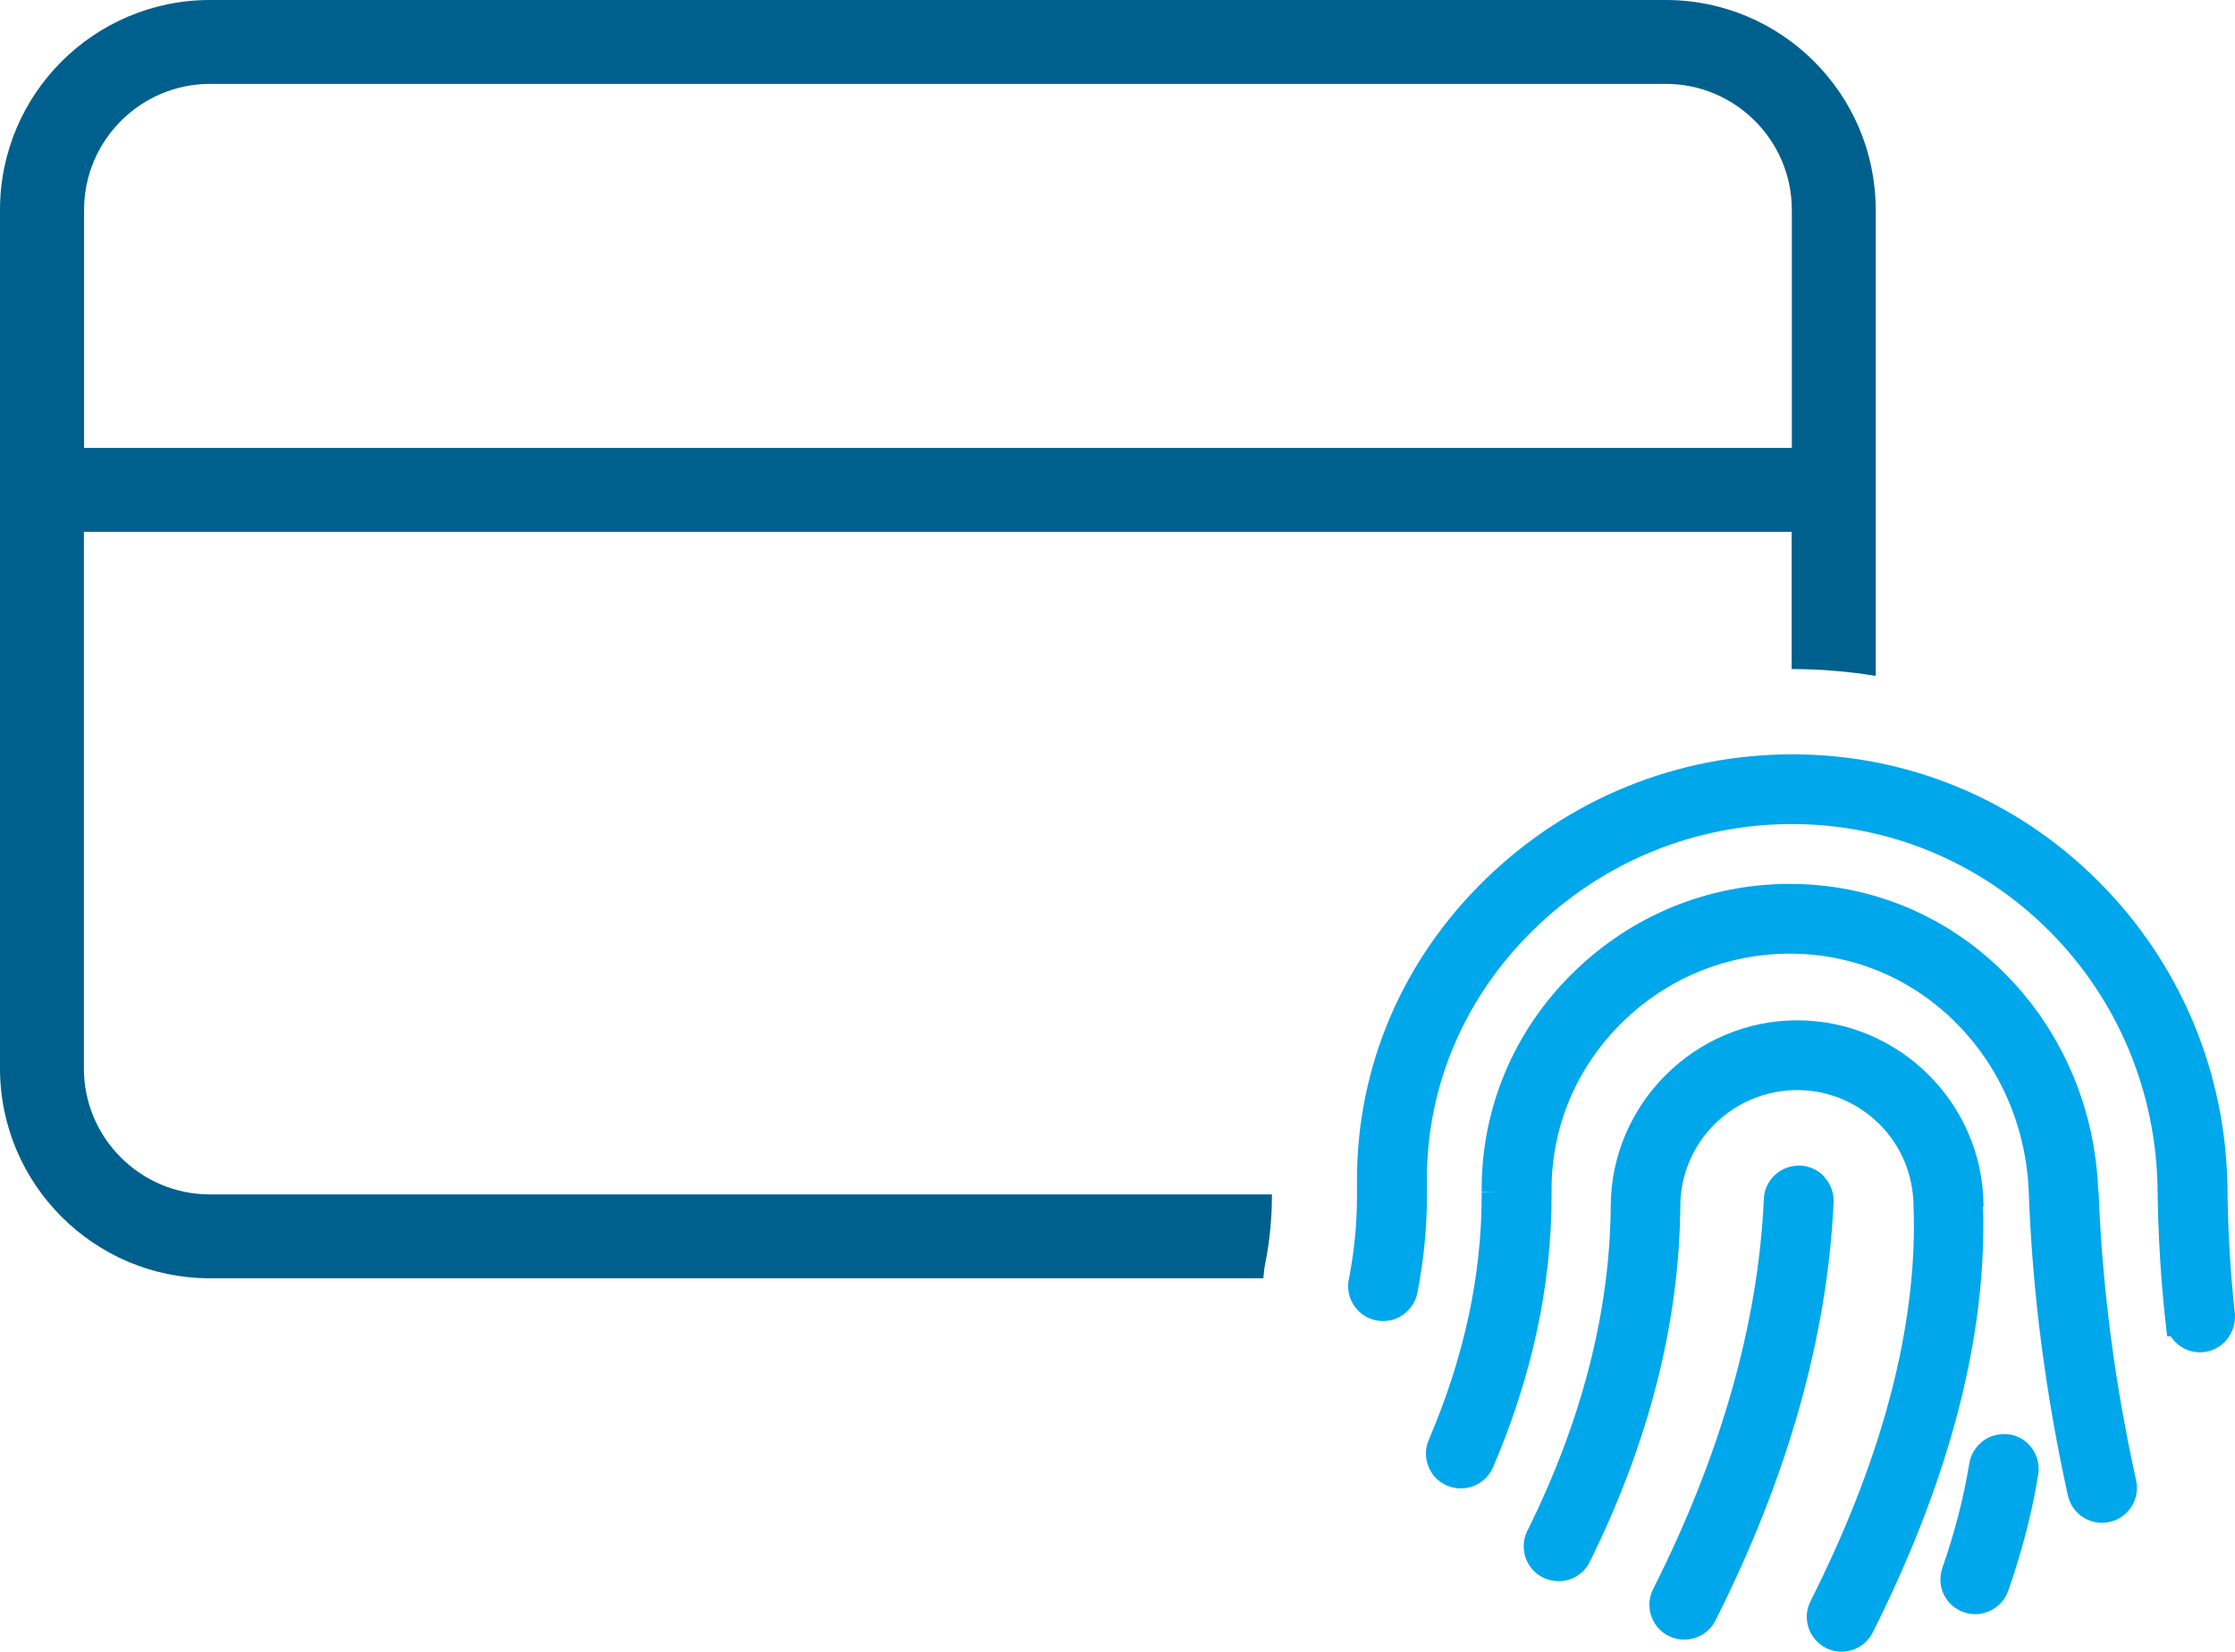
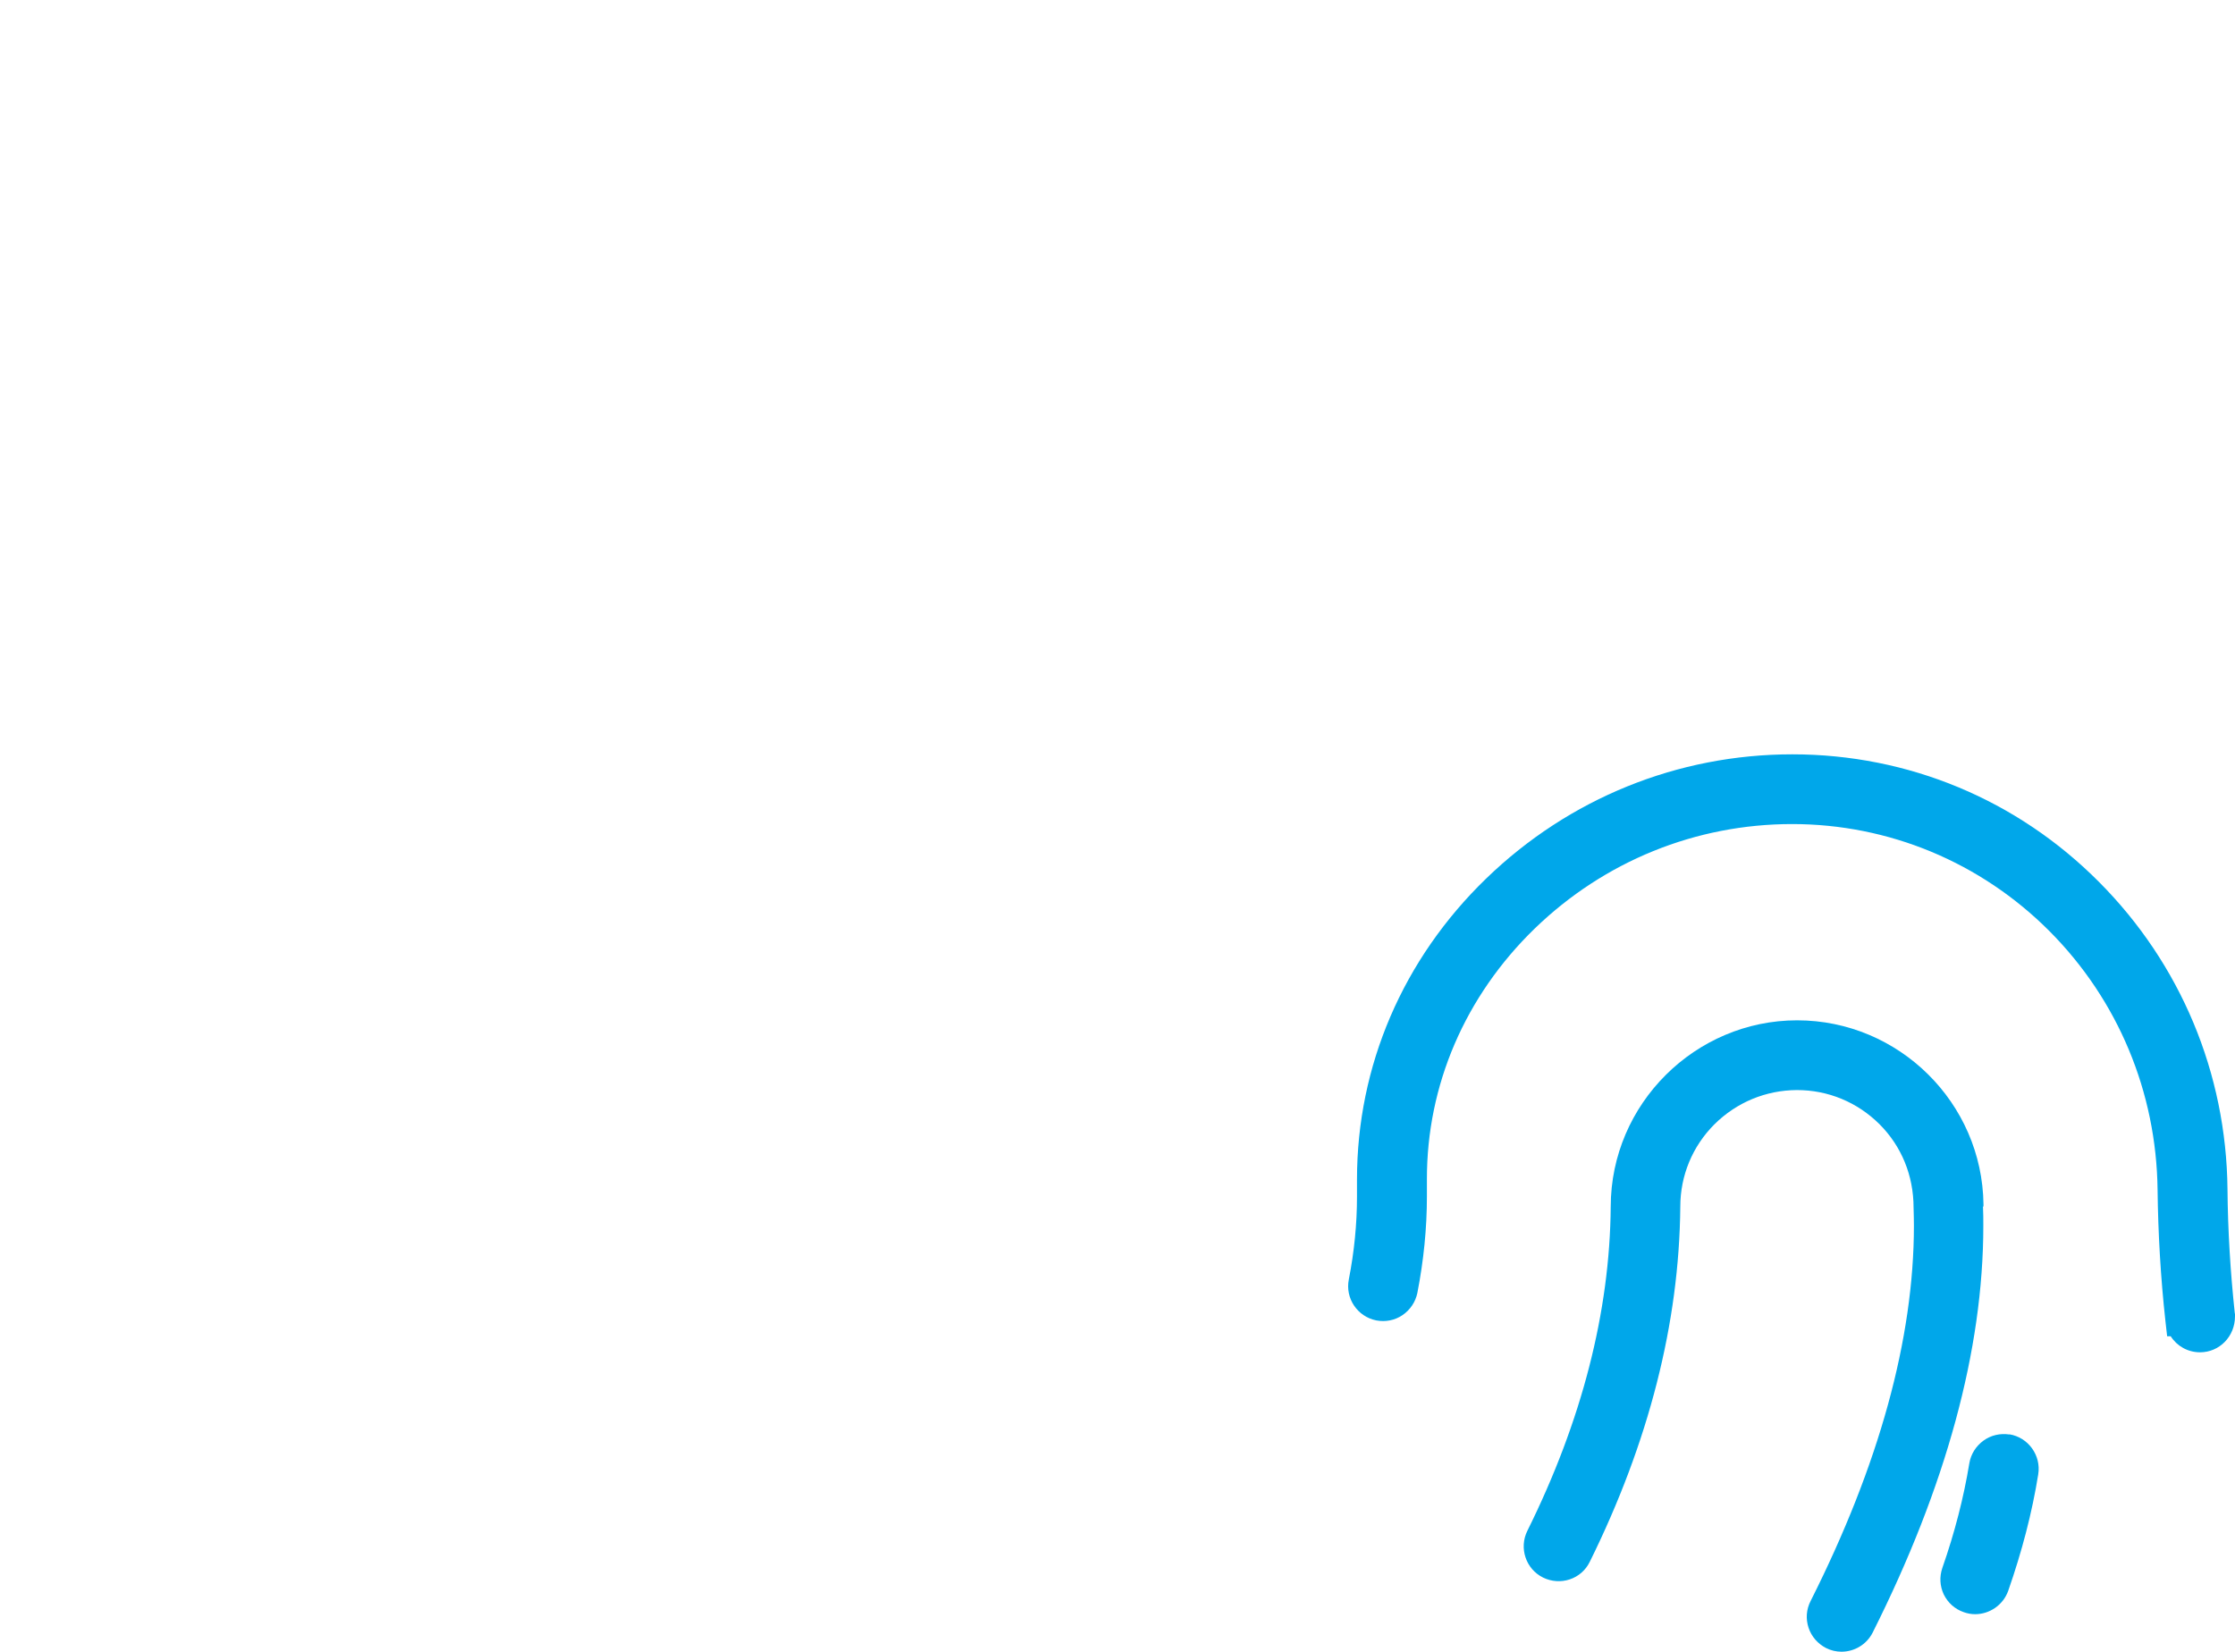
<svg xmlns="http://www.w3.org/2000/svg" id="_レイヤー_2" data-name="レイヤー 2" viewBox="0 0 131.07 96.88">
  <defs>
    <style>
      .cls-1 {
        fill: #00608d;
      }

      .cls-1, .cls-2 {
        stroke-width: 0px;
      }

      .cls-2 {
        fill: #00a7ea;
      }
    </style>
  </defs>
  <g id="_生体認証" data-name="生体認証">
    <g>
      <g>
        <path class="cls-2" d="m131.06,77.04c-.26-2.43-.41-4.89-.43-7.3-.07-6.81-2.75-13.21-7.53-18.01-4.8-4.83-11.19-7.49-17.99-7.49-6.73,0-13.1,2.59-17.95,7.28-4.89,4.73-7.58,11-7.58,17.65v.51c0,.17,0,.34,0,.5,0,1.59-.16,3.23-.48,4.86-.22,1.11.51,2.18,1.61,2.4.54.1,1.08,0,1.54-.31.45-.31.76-.77.87-1.3.37-1.9.56-3.8.56-5.65v-1.01c-.01-5.53,2.24-10.75,6.32-14.71,4.08-3.95,9.44-6.13,15.1-6.13s11.05,2.23,15.09,6.28c4.02,4.04,6.27,9.43,6.34,15.17.03,2.56.18,5.15.46,7.7l.1.89h.21c.36.57,1,.94,1.72.94,1.13,0,2.05-.92,2.05-2.11v-.16Zm-.99.11h0,0Z" />
-         <path class="cls-2" d="m123.05,69.86c-.17-4.82-2.09-9.33-5.41-12.7-3.38-3.43-7.88-5.32-12.67-5.32h0c-4.8,0-9.33,1.86-12.75,5.24-3.44,3.39-5.33,7.89-5.33,12.68v.13h.87l-.87.02v.23c0,4.69-1.04,9.5-3.1,14.3-.22.5-.22,1.06-.02,1.57s.59.91,1.1,1.12c1.04.44,2.24-.04,2.69-1.08,2.28-5.31,3.43-10.67,3.43-15.91v-.38c0-3.68,1.46-7.15,4.11-9.77,2.66-2.62,6.16-4.06,9.88-4.06,3.69,0,7.16,1.46,9.77,4.1,2.6,2.63,4.1,6.17,4.23,9.97.21,5.81.98,11.77,2.29,17.71.12.53.44.99.9,1.28.33.21.71.32,1.1.32.15,0,.3-.02.45-.05,1.1-.25,1.8-1.34,1.55-2.44-1.26-5.71-2-11.42-2.2-16.97Z" />
-         <path class="cls-2" d="m106.99,69.02c-.37-.4-.87-.64-1.42-.66-.54-.01-1.07.17-1.47.54s-.64.87-.66,1.42c-.33,7.28-2.51,14.98-6.49,22.87-.25.49-.29,1.04-.12,1.56.17.52.53.95,1.02,1.19.29.15.61.22.92.22.75,0,1.47-.41,1.83-1.12,4.24-8.41,6.57-16.66,6.93-24.53.02-.55-.17-1.07-.54-1.47Z" />
        <path class="cls-2" d="m116.32,70.76v-.12c-.07-5.96-4.96-10.8-10.93-10.8s-10.92,4.9-10.93,10.92c-.05,6.19-1.7,12.59-4.89,19.02-.5,1.01-.09,2.24.92,2.74.49.24,1.05.28,1.56.11.52-.17.94-.54,1.18-1.03,3.46-7,5.25-14,5.31-20.83,0-1.82.71-3.54,2-4.83,1.3-1.29,3.01-2,4.84-2.01,1.83,0,3.54.71,4.84,2,1.29,1.29,2,3.01,2,4.9.01.35.02.7.02,1.05,0,6.63-2.04,14.04-6.06,22.02-.25.49-.29,1.04-.12,1.56.17.52.54.94,1.02,1.19.29.15.61.22.91.22.75,0,1.47-.41,1.83-1.12,4.3-8.56,6.49-16.58,6.49-23.86,0-.38,0-.75-.02-1.13Z" />
        <path class="cls-2" d="m117.84,84.13c-.54-.08-1.08.04-1.52.36-.44.32-.74.79-.83,1.33-.33,2.01-.86,4.07-1.58,6.13-.18.52-.15,1.07.08,1.56.24.49.65.86,1.17,1.04.22.08.45.12.67.12.84,0,1.64-.53,1.94-1.37.8-2.29,1.4-4.58,1.76-6.83.18-1.11-.58-2.17-1.69-2.35Z" />
      </g>
-       <path class="cls-1" d="m74.2,74.1c.26-1.33.39-2.64.39-3.91v-.14H12.31c-4.07,0-7.39-3.31-7.39-7.39v-31.47h100.15v8.05s.02,0,.04,0c1.65,0,3.29.14,4.89.4V12.31c0-6.79-5.52-12.31-12.31-12.31H12.31C5.52,0,0,5.52,0,12.31v50.35c0,6.79,5.52,12.31,12.31,12.31h61.78c.02-.29.05-.58.11-.88ZM4.93,12.31c0-4.07,3.31-7.39,7.39-7.39h85.37c4.07,0,7.39,3.31,7.39,7.39v13.96H4.93v-13.96Z" />
    </g>
  </g>
</svg>